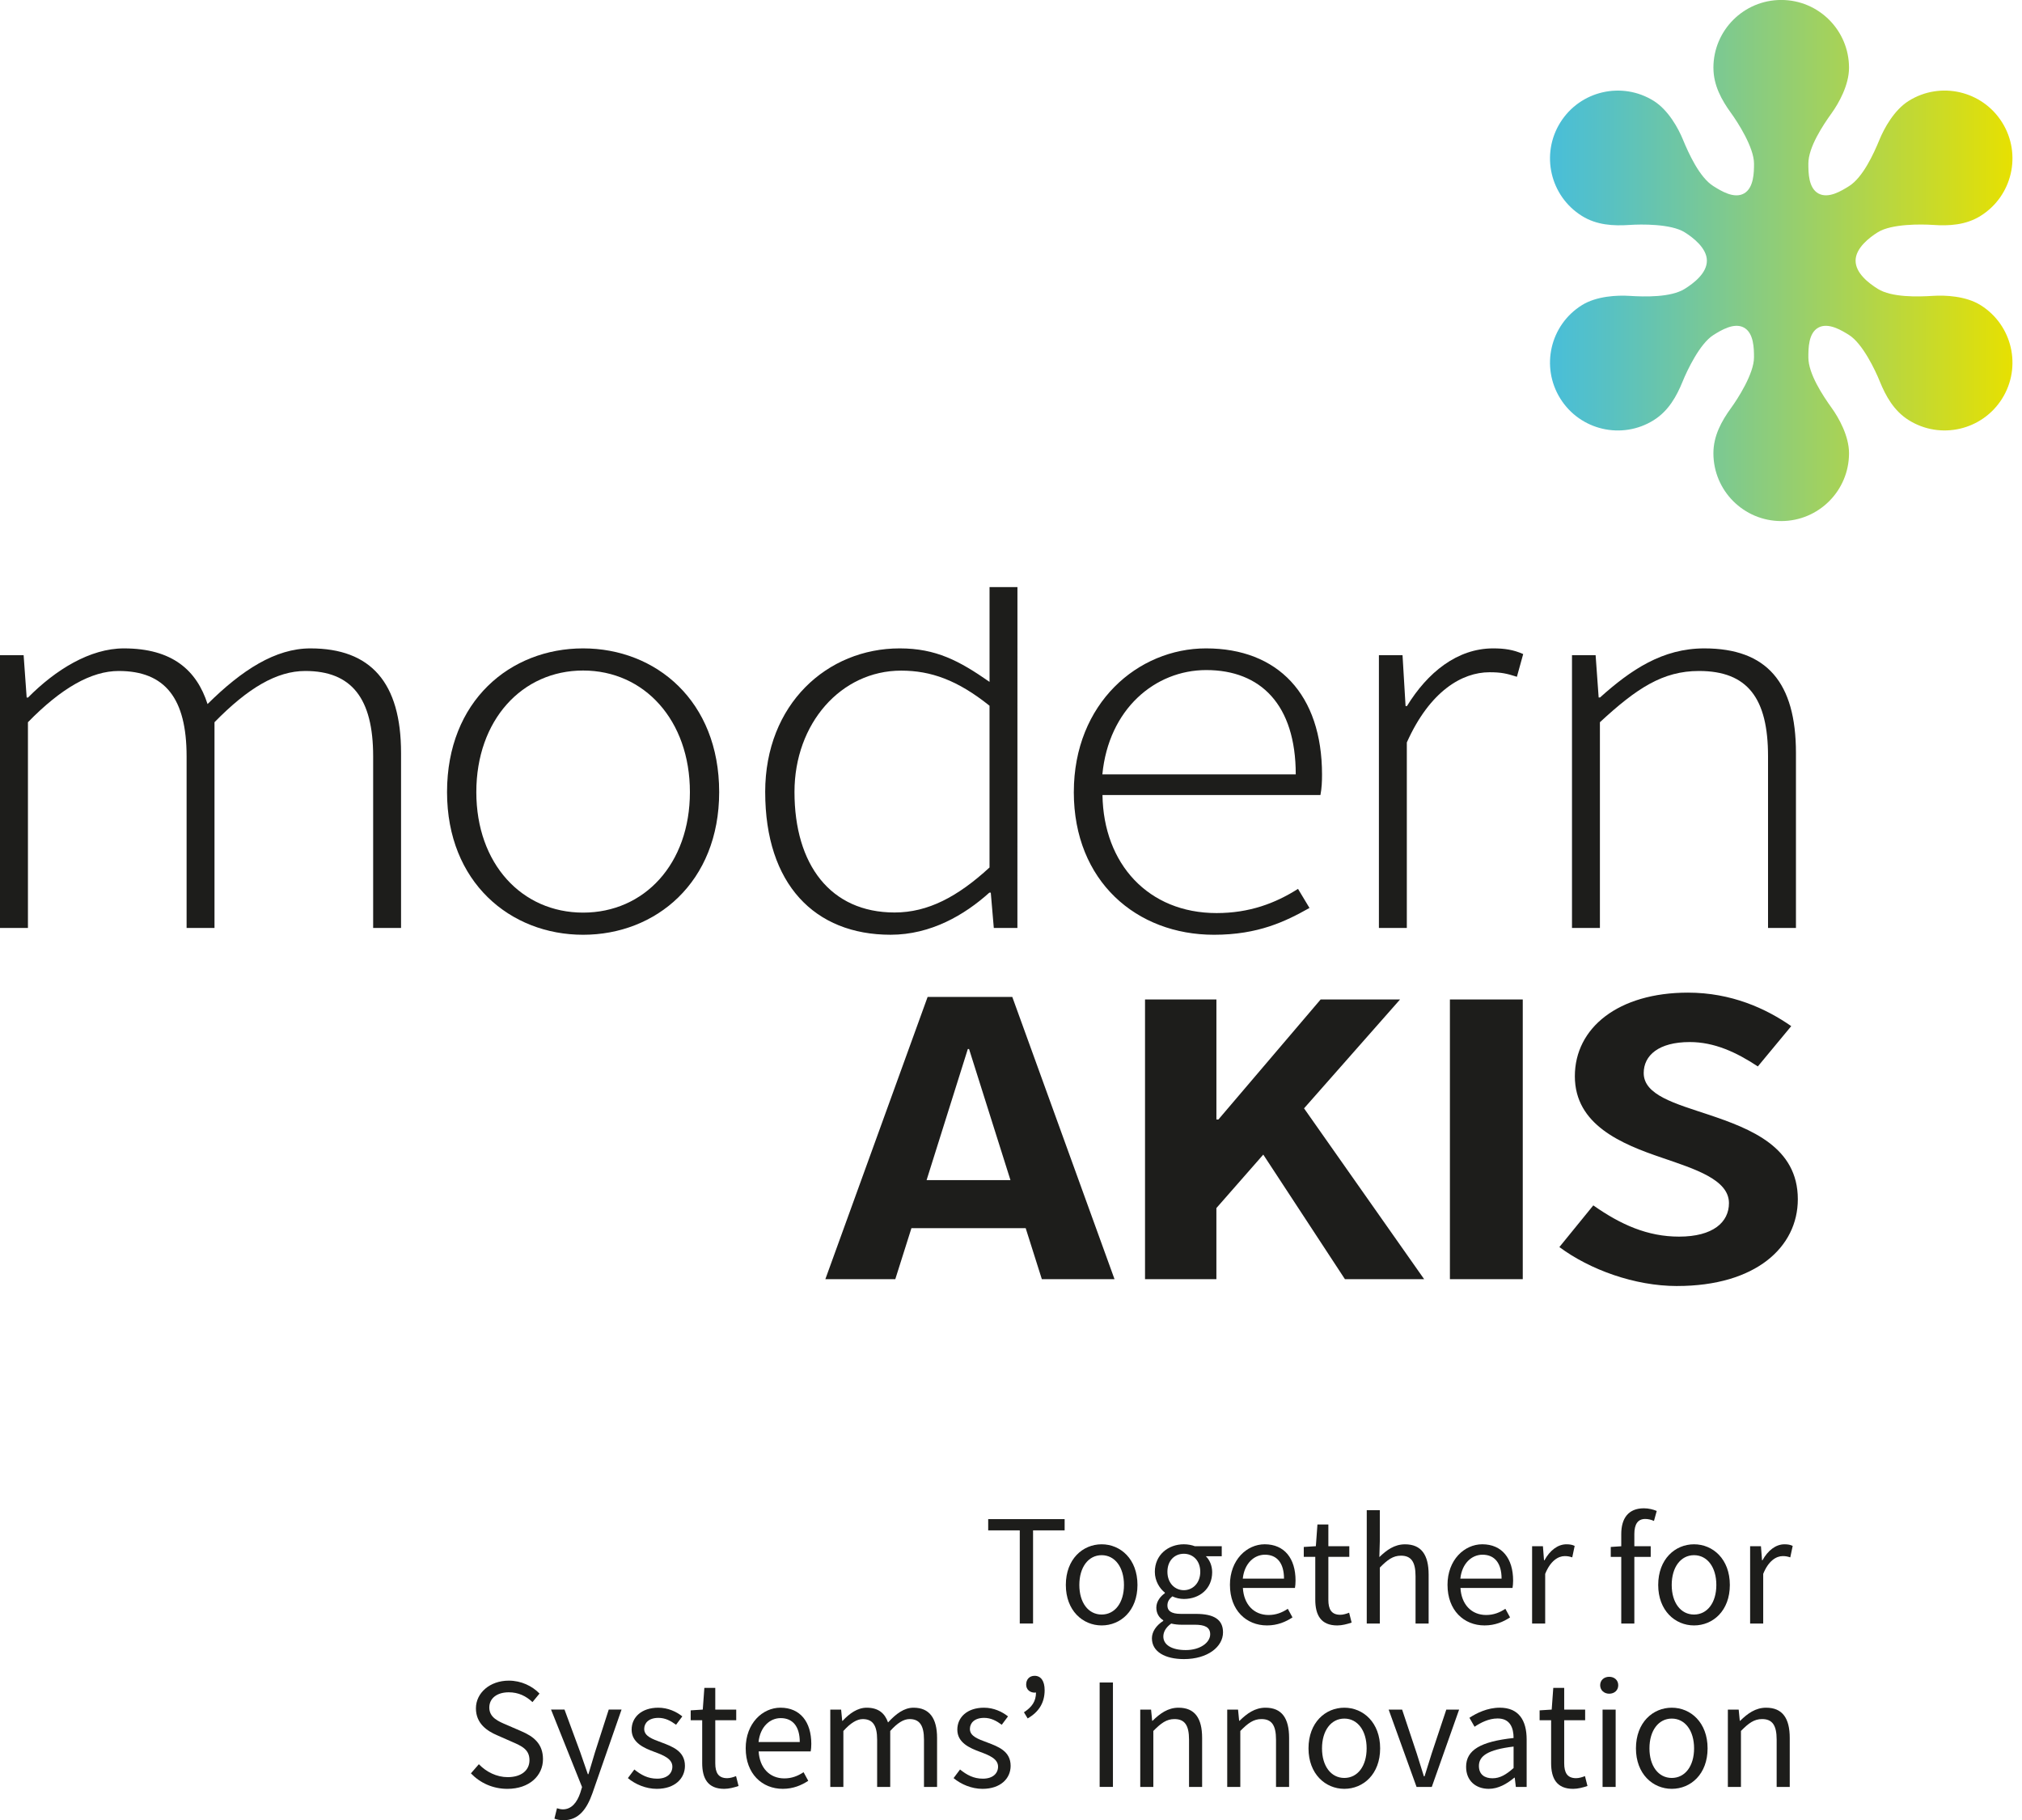
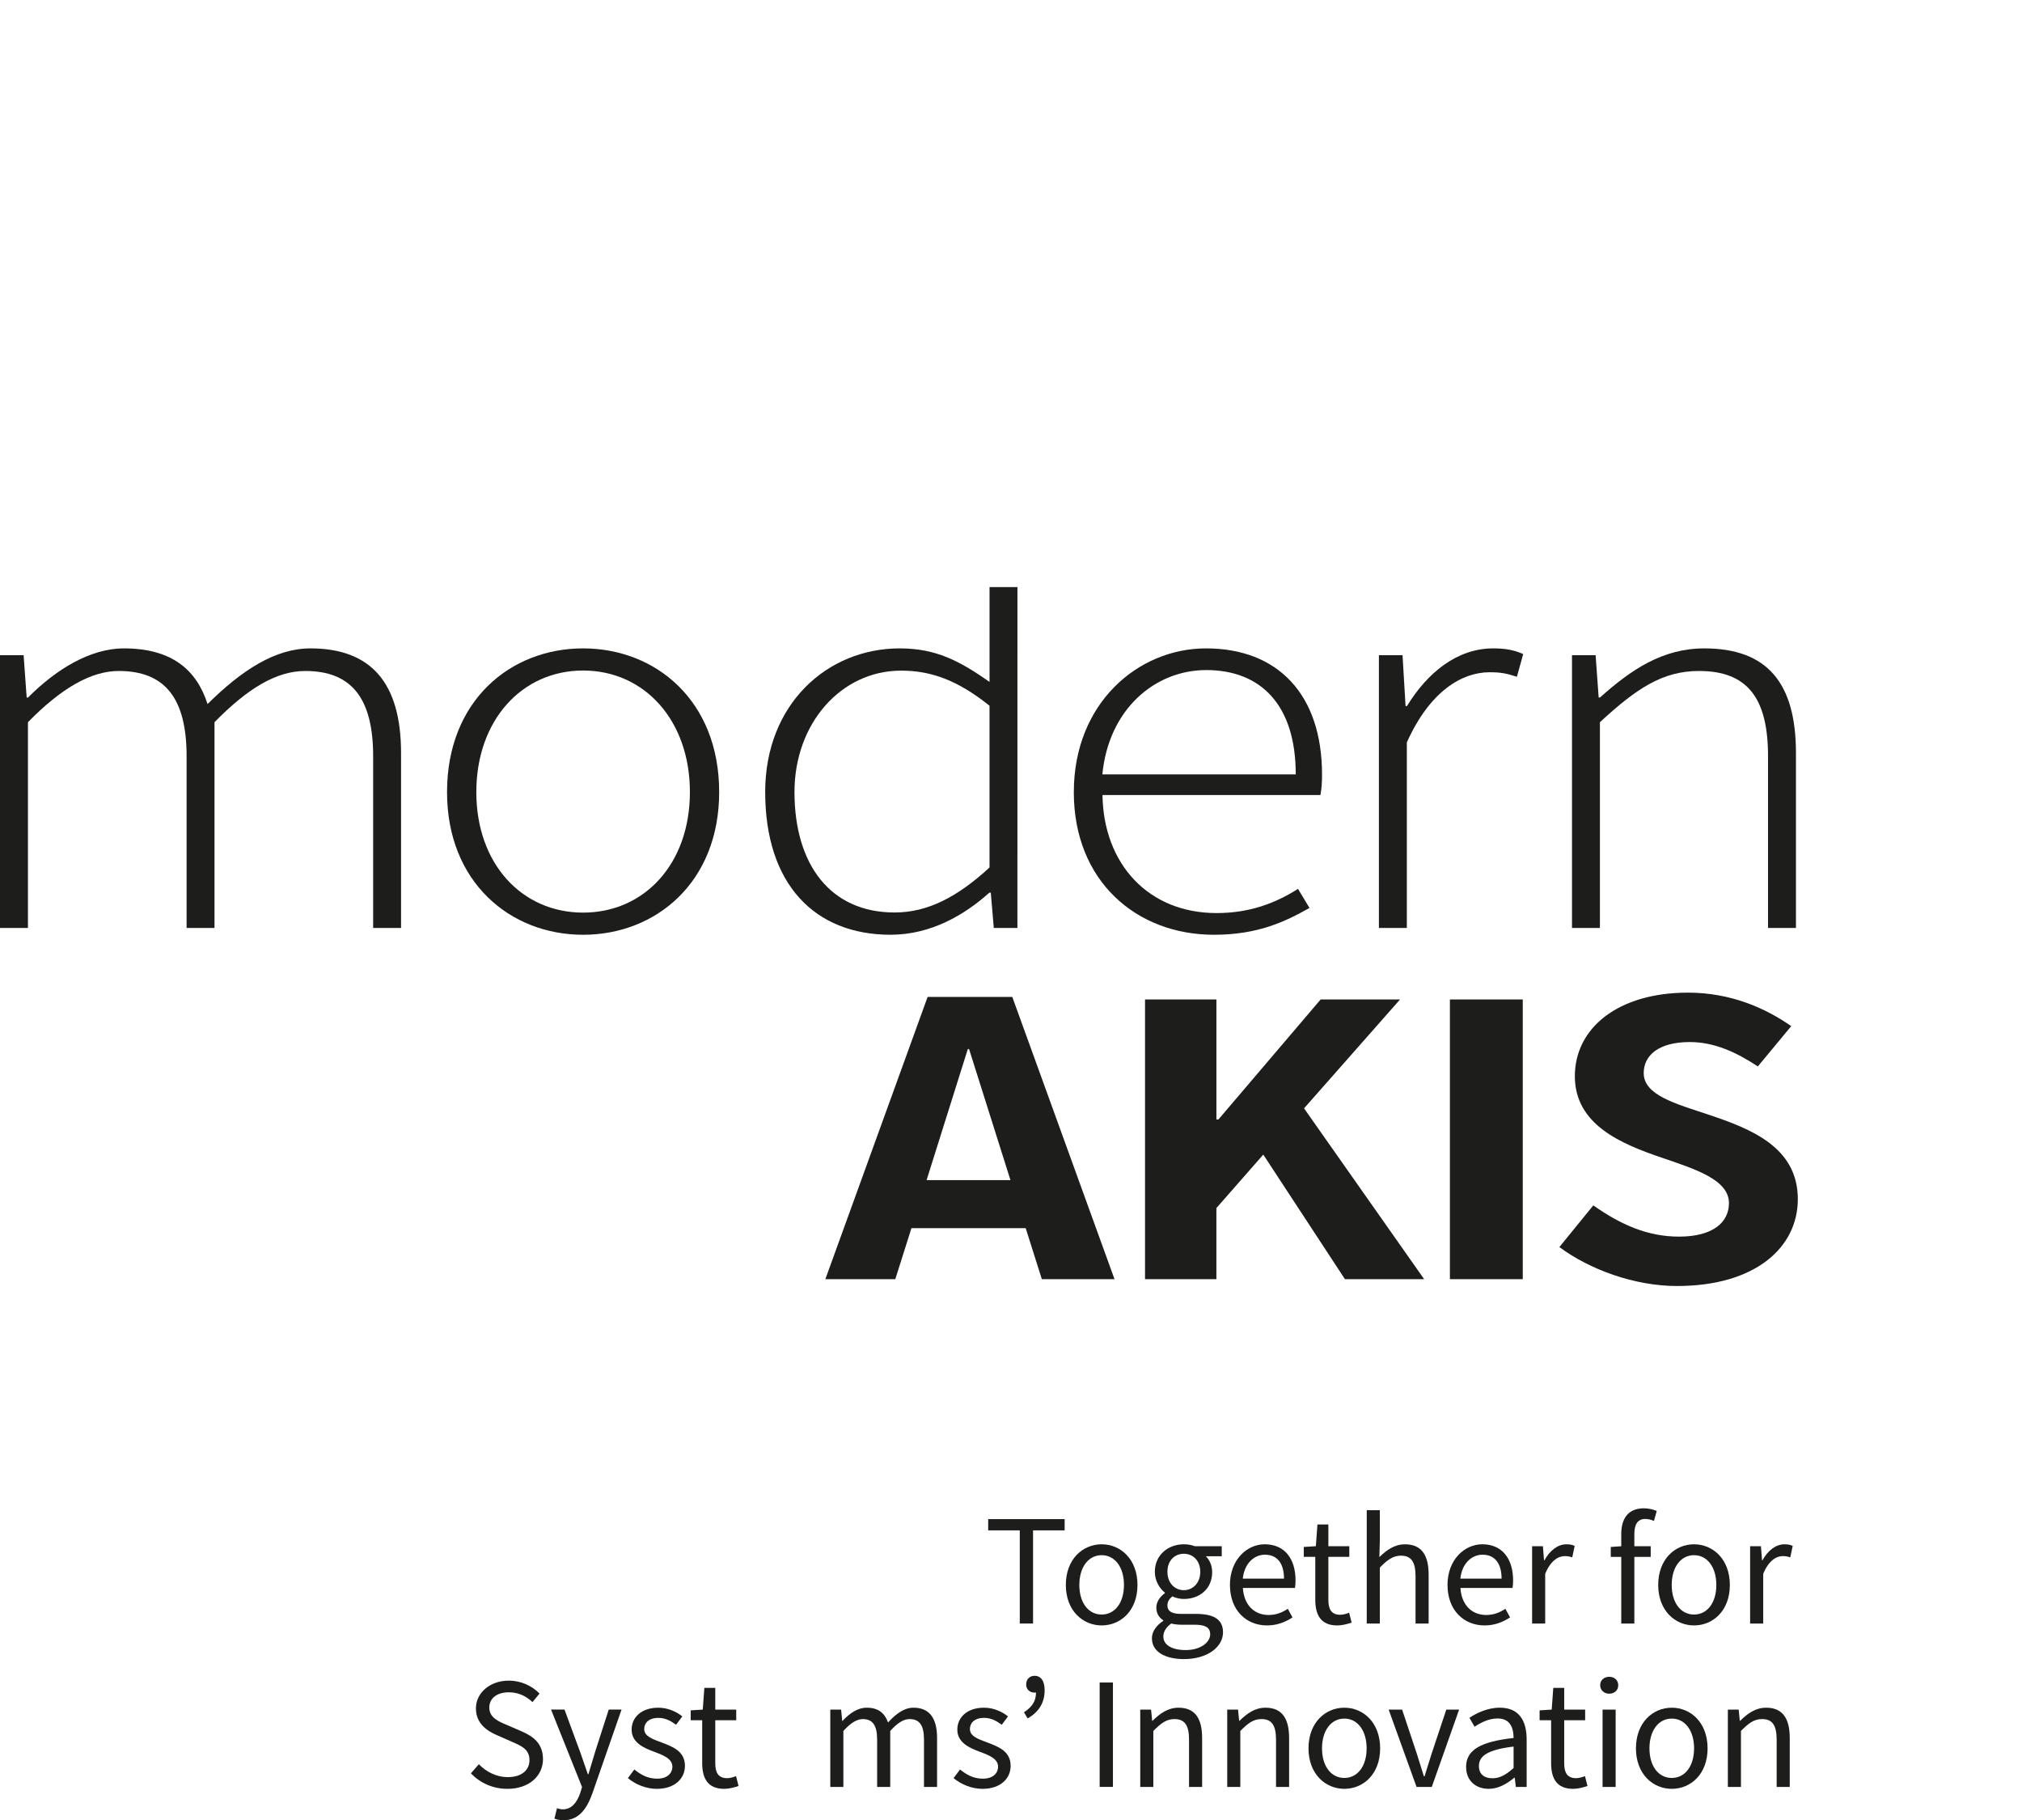
<svg xmlns="http://www.w3.org/2000/svg" id="Layer_2" data-name="Layer 2" viewBox="0 0 1110.96 1000">
  <defs>
    <style>
      .cls-1 {
        fill: url(#linear-gradient);
      }

      .cls-1, .cls-2, .cls-3 {
        stroke-width: 0px;
      }

      .cls-2 {
        fill: none;
      }

      .cls-4 {
        clip-path: url(#clippath);
      }

      .cls-3 {
        fill: #1d1d1b;
      }
    </style>
    <clipPath id="clippath">
-       <path class="cls-2" d="m941.42,37.26c0,9.58,4.46,17.64,9.67,24.83,3.69,5.09,12.63,18.92,12.63,27.81,0,4.76-.09,13.33-5.5,16.38-5.43,3.06-12.54-1.34-16.78-4-7.64-4.76-13.57-17.84-16.76-25.56-2.52-6.17-8-16.24-16.06-21.29-17.45-10.89-40.43-5.59-51.33,11.86-10.9,17.45-5.6,40.43,11.85,51.33,8.13,5.08,17.33,5.56,26.2,4.96,6.26-.43,22.73-.68,30.27,4.03,4.58,2.86,12.15,8.65,12.21,15.52.07,6.99-7.35,12.54-12.18,15.57-7.64,4.76-21.99,4.38-30.33,3.85-6.64-.43-18.1.06-26.17,5.1-17.45,10.89-22.75,33.87-11.85,51.32,10.9,17.45,33.88,22.76,51.32,11.86,8.13-5.09,12.6-13.13,15.94-21.37,2.37-5.83,9.36-20.72,16.91-25.44,4.01-2.51,11.32-7.04,16.75-4.03,5.45,3.01,5.5,11.6,5.5,16.36,0,8.91-8.93,22.74-12.63,27.82-5.21,7.19-9.67,15.25-9.67,24.83,0,20.58,16.68,37.26,37.26,37.26s37.25-16.68,37.25-37.26c0-9.51-5.64-19.49-9.53-24.89-4.87-6.79-12.81-18.75-12.81-27.77,0-5.01.04-13.39,5.5-16.36,5.47-2.97,12.78,1.51,16.81,4.03,7.55,4.72,14.55,19.61,16.9,25.44,3.34,8.23,7.81,16.28,15.94,21.37,17.44,10.9,40.42,5.59,51.33-11.86,10.9-17.45,5.59-40.43-11.86-51.32-8.06-5.05-19.5-5.53-26.17-5.1-8.33.54-22.68.92-30.32-3.85-4.83-3.03-12.24-8.58-12.18-15.57.06-6.87,7.62-12.66,12.2-15.52,7.55-4.72,24.02-4.46,30.28-4.03,8.87.6,18.06.12,26.19-4.96,17.45-10.9,22.76-33.88,11.86-51.33-10.91-17.45-33.89-22.75-51.33-11.86-8.07,5.05-13.52,15.12-16.06,21.29-3.18,7.73-9.13,20.8-16.76,25.56-4.26,2.67-11.37,7.03-16.83,4.01-5.44-3.02-5.5-11.37-5.5-16.39,0-9,7.94-20.97,12.81-27.75,3.89-5.42,9.53-15.4,9.53-24.9,0-20.58-16.67-37.26-37.25-37.26s-37.26,16.68-37.26,37.26" />
-     </clipPath>
+       </clipPath>
    <linearGradient id="linear-gradient" x1="-1943.97" y1="433.86" x2="-1934.23" y2="433.86" gradientTransform="translate(51551.73 11458.42) scale(26.08 -26.08)" gradientUnits="userSpaceOnUse">
      <stop offset="0" stop-color="#49bed8" />
      <stop offset=".15" stop-color="#5cc2bd" />
      <stop offset=".48" stop-color="#8fcd78" />
      <stop offset=".95" stop-color="#dfdf0b" />
      <stop offset="1" stop-color="#e8e100" />
    </linearGradient>
  </defs>
  <g id="Layer_1-2" data-name="Layer 1">
    <g>
      <g class="cls-4">
        <rect class="cls-1" x="846.39" width="264.57" height="286.27" />
      </g>
      <path class="cls-3" d="m.01,359.95h12.97l1.67,23.25h.76c15.12-15.26,34.05-26.99,52.64-26.99,26.7,0,40.05,12.1,45.98,30.58,18.9-18.73,37.31-30.58,56.53-30.58,33.15,0,49.79,18.78,49.79,57.47v96.11h-15.33v-94.3c0-31.77-11.78-46.87-37.3-46.87-15.68,0-31.49,9.36-49.87,28.15v113.02h-15.33v-94.3c0-31.77-11.79-46.87-37.3-46.87-15.06,0-31.5,9.36-49.87,28.15v113.02H0v-149.84Z" />
      <path class="cls-3" d="m245.62,435.15c0-50.11,34.75-78.94,74.76-78.94s74.77,28.84,74.76,78.94c0,49.55-34.75,78.39-74.76,78.39s-74.76-28.84-74.76-78.39m133.44,0c0-39.44-25.04-66.78-58.68-66.78s-58.67,27.34-58.67,66.78,25.04,66.22,58.67,66.22,58.68-26.77,58.68-66.22" />
      <path class="cls-3" d="m420.42,435.15c0-48.36,34.14-78.94,73.88-78.94,19.97,0,32.74,6.8,49.39,18.4v-52.08h15.33l-.02,187.26h-12.97l-1.66-19.41h-.77c-13.65,12.3-32.18,23.15-54.3,23.15-41.75,0-68.87-27.83-68.87-78.38m123.25,41.43v-88.87c-17.55-14.04-32.18-19.28-48.55-19.28-33.09,0-58.61,29.08-58.61,66.65,0,39.89,19.7,66.22,55.01,66.22,18.37,0,34.67-8.68,52.15-24.72" />
      <path class="cls-3" d="m590,435.15c.01-48.87,35.32-78.94,72.62-78.94,39.47,0,63.75,25.27,63.75,69.34,0,3.74-.15,7.48-.88,11.23h-119.75c.56,37.81,25.17,64.84,62.7,64.84,18.02,0,32.25-5.37,44.73-13.29l6.31,10.48c-13.1,7.36-28.09,14.73-52.5,14.73-42.52,0-76.99-29.39-76.99-78.39m121.94-9.73c0-38.26-19.28-57.3-49.17-57.3-28.17,0-53.61,21.47-57.08,57.3h106.25Z" />
      <path class="cls-3" d="m757.63,359.95h12.97l1.67,27.95h.76c11.27-18.4,27.57-31.69,47.37-31.69,6.07,0,11.03.68,16.5,3.12l-3.46,12.48c-5.62-1.81-8.67-2.49-15.05-2.49-14.98,0-32.74,10.23-45.43,38.56v101.92h-15.34v-149.84Z" />
      <path class="cls-3" d="m863.72,359.95h12.97l1.67,23.22h.76c16.99-15.23,34.33-26.96,57.29-26.96,34.4,0,50.35,18.78,50.35,57.47v96.11h-15.34v-94.3c.01-31.77-11.15-46.87-37.93-46.87-19.84,0-34.19,9.42-54.44,28.15v113.02h-15.34v-149.84Z" />
      <path class="cls-3" d="m782.47,702.74h-43.52l-44.86-68.43-25.76,29.38v39.05h-39.21v-153.67h39.22v65.95h1.1l56.18-65.95h43.63l-52.76,59.83,65.98,93.84Zm14.15,0h40.04v-153.67s-40.03,0-40.03,0v153.67Zm124.84,3.76c43.1,0,66.33-21.28,66.33-47.68.01-28.66-25.86-38.67-48.94-46.42-18.49-6.14-35.74-10.77-35.74-22.9,0-9.64,8.14-17.02,25.31-17.02,13.41,0,25.45,5.51,37.4,13.39l18.35-22.14c-13.91-9.7-32.96-18.4-56.74-18.4-38.23,0-62.15,19.28-62.15,45.94s25.58,37.23,47.97,44.8c18.21,6.25,36.7,12.01,36.7,24.9,0,10.51-8.77,18.4-27.4,18.4-17.3,0-31.98-6.52-47.13-17.16l-18.64,22.9c16.68,12.38,41.3,21.4,64.66,21.4m-467.96-3.76l56.19-155.06h46.52l56.17,155.06h-39.93c-2.67-8.41-5.63-17.79-8.88-28.04h-62.77c-3.23,10.25-6.21,19.63-8.87,28.04h-38.42Zm55.62-54.41h46.09c-6.87-21.72-14.55-46.01-22.75-72.03h-.68c-8.16,26.01-15.81,50.31-22.66,72.03" />
      <polygon class="cls-3" points="560.3 840.75 542.95 840.75 542.95 834.57 584.95 834.57 584.95 840.75 567.6 840.75 567.6 891.92 560.3 891.92 560.3 840.75" />
      <path class="cls-3" d="m585.61,870.74c0-14.18,9.27-22.34,19.68-22.34s19.68,8.16,19.68,22.34-9.27,22.23-19.68,22.23-19.68-8.17-19.68-22.23m31.94,0c0-9.73-4.95-16.36-12.26-16.36s-12.26,6.62-12.26,16.36,4.95,16.25,12.26,16.25,12.26-6.52,12.26-16.25" />
      <path class="cls-3" d="m632.9,900.08c0-3.63,2.32-7.06,6.23-9.61v-.34c-2.16-1.35-3.8-3.62-3.8-6.97,0-3.53,2.47-6.34,4.68-7.88v-.35c-2.82-2.21-5.5-6.34-5.5-11.41,0-9.29,7.33-15.13,15.94-15.13,2.34,0,4.45.46,6,1.05h14.82v5.53h-8.72c2.01,1.93,3.46,5.11,3.46,8.74,0,9.1-6.87,14.72-15.56,14.72-2.06,0-4.4-.5-6.32-1.43-1.54,1.29-2.71,2.69-2.71,5.02,0,2.7,1.74,4.61,7.44,4.61h8.26c9.88,0,14.85,3.1,14.85,10.14,0,7.89-8.36,14.69-21.48,14.69-10.4,0-17.58-4.07-17.58-11.39m32.01-2.22c0-3.94-2.98-5.27-8.56-5.27h-7.33c-1.62,0-3.63-.18-5.52-.64-3.03,2.15-4.33,4.69-4.33,7.13,0,4.56,4.6,7.44,12.31,7.44,8.1,0,13.43-4.23,13.43-8.66m-5.45-34.33c0-6.18-4.02-9.92-9.03-9.92s-9.02,3.69-9.02,9.92,4.13,10.09,9.02,10.09,9.03-3.91,9.03-10.09" />
      <path class="cls-3" d="m675.77,870.74c0-13.83,9.32-22.35,19.1-22.35,10.83,0,16.95,7.78,16.95,19.93,0,1.52-.13,3.04-.33,4.08h-28.6c.51,9,6.01,14.84,14.11,14.84,4.07,0,7.42-1.32,10.57-3.4l2.57,4.72c-3.72,2.45-8.24,4.41-14.02,4.41-11.33,0-20.34-8.28-20.34-22.23m29.7-3.48c0-8.51-3.83-13.14-10.47-13.14-5.97,0-11.3,4.79-12.18,13.14h22.65Z" />
      <path class="cls-3" d="m722.66,878.79v-23.49h-6.32v-5.44l6.64-.42.87-11.92h6v11.92h11.51v5.86h-11.51v23.62c0,5.19,1.68,8.2,6.57,8.2,1.51,0,3.46-.57,4.84-1.14l1.38,5.43c-2.38.8-5.23,1.57-7.88,1.57-9.04,0-12.1-5.73-12.1-14.19" />
      <path class="cls-3" d="m750.93,829.67h7.19v17.03l-.25,8.73c3.97-3.84,8.26-7.02,14.1-7.02,8.95,0,12.97,5.78,12.97,16.61v26.91h-7.19v-25.98c0-7.91-2.39-11.3-8.01-11.3-4.35,0-7.36,2.22-11.61,6.53v30.76h-7.19v-62.26Z" />
      <path class="cls-3" d="m795.31,870.74c0-13.83,9.32-22.35,19.1-22.35,10.83,0,16.95,7.78,16.95,19.93,0,1.52-.13,3.04-.33,4.08h-28.6c.51,9,6.01,14.84,14.11,14.84,4.07,0,7.42-1.32,10.57-3.4l2.57,4.72c-3.72,2.45-8.24,4.41-14.02,4.41-11.33,0-20.34-8.28-20.34-22.23m29.7-3.48c0-8.51-3.83-13.14-10.47-13.14-5.97,0-11.3,4.79-12.18,13.14h22.65Z" />
      <path class="cls-3" d="m841.8,849.45h5.94l.6,7.74h.23c2.96-5.39,7.31-8.79,12.08-8.79,1.88,0,3.21.24,4.53.88l-1.33,6.3c-1.46-.46-2.43-.7-4.12-.7-3.59,0-7.87,2.59-10.75,9.77v27.28h-7.19v-42.48Z" />
      <path class="cls-3" d="m885.01,849.86l6.09-.41h15.86v5.86h-21.95v-5.45Zm5.77-7.12c0-8.63,3.93-14.12,12.44-14.12,2.58,0,5.13.65,7.05,1.46l-1.52,5.49c-1.62-.75-3.3-1.09-4.8-1.09-4.01,0-5.98,2.8-5.98,8.29v49.16h-7.19v-49.19Z" />
      <path class="cls-3" d="m911.08,870.74c0-14.18,9.27-22.34,19.68-22.34s19.68,8.16,19.68,22.34-9.27,22.23-19.68,22.23-19.68-8.17-19.68-22.23m31.94,0c0-9.73-4.95-16.36-12.26-16.36s-12.26,6.62-12.26,16.36,4.95,16.25,12.26,16.25,12.26-6.52,12.26-16.25" />
      <path class="cls-3" d="m961.59,849.45h5.94l.6,7.74h.23c2.96-5.39,7.31-8.79,12.08-8.79,1.88,0,3.21.24,4.53.88l-1.33,6.3c-1.46-.46-2.43-.7-4.12-.7-3.59,0-7.87,2.59-10.75,9.77v27.28h-7.19v-42.48Z" />
      <path class="cls-3" d="m258.74,974.23l4.36-5.01c4.13,4.29,9.87,7.1,15.83,7.1,7.52,0,11.98-3.75,11.98-9.31,0-5.86-4.15-7.74-9.57-10.09l-8.24-3.63c-5.34-2.28-11.61-6.33-11.61-14.77s7.64-15.22,18.06-15.22c6.79,0,12.86,2.94,16.88,7.1l-3.87,4.69c-3.52-3.31-7.72-5.38-13.02-5.38-6.43,0-10.7,3.24-10.7,8.38,0,5.52,5,7.59,9.5,9.49l8.16,3.54c6.64,2.85,11.83,6.81,11.83,15.33,0,9.06-7.49,16.3-19.55,16.3-8.05,0-15.04-3.28-20.06-8.52" />
      <path class="cls-3" d="m304.62,999.12l1.4-5.72c.85.28,2.14.62,3.24.62,4.79,0,7.82-3.84,9.58-9.12l.96-3.13-17.04-42.57h7.4l8.67,23.51c1.32,3.69,2.76,8.05,4.14,11.97h.34c1.21-3.87,2.42-8.21,3.58-11.97l7.57-23.51h7.04l-16.01,45.98c-3,8.43-7.38,14.81-15.9,14.81-1.98,0-3.61-.35-4.99-.88" />
      <path class="cls-3" d="m344.98,976.85l3.55-4.73c3.69,2.97,7.44,5.04,12.54,5.04,5.58,0,8.35-2.98,8.35-6.61,0-4.36-5.02-6.3-9.71-8.05-5.95-2.18-12.67-5.11-12.67-12.28,0-6.79,5.44-12.05,14.65-12.05,5.28,0,9.91,2.16,13.2,4.77l-3.44,4.6c-2.92-2.15-5.92-3.78-9.68-3.78-5.35,0-7.82,2.85-7.82,6.1,0,4.03,4.62,5.57,9.43,7.37,6.13,2.31,12.95,4.8,12.95,12.89,0,6.89-5.47,12.63-15.49,12.63-6.04,0-11.86-2.56-15.85-5.89" />
      <path class="cls-3" d="m385.81,968.56v-23.49h-6.32v-5.44l6.64-.42.87-11.92h6v11.92h11.51v5.86h-11.51v23.62c0,5.19,1.68,8.2,6.57,8.2,1.51,0,3.46-.57,4.84-1.14l1.38,5.43c-2.38.8-5.23,1.57-7.88,1.57-9.04,0-12.1-5.73-12.1-14.19" />
-       <path class="cls-3" d="m409.71,960.51c0-13.83,9.32-22.35,19.1-22.35,10.83,0,16.95,7.78,16.95,19.93,0,1.52-.13,3.04-.33,4.08h-28.6c.51,9,6.01,14.84,14.11,14.84,4.07,0,7.42-1.32,10.57-3.4l2.57,4.72c-3.72,2.45-8.24,4.41-14.02,4.41-11.33,0-20.34-8.28-20.34-22.23m29.7-3.48c0-8.51-3.83-13.14-10.47-13.14-5.97,0-11.3,4.79-12.18,13.14h22.65Z" />
      <path class="cls-3" d="m456.2,939.22h5.94l.6,6.16h.23c3.72-4.01,8.16-7.21,13.22-7.21,6.5,0,9.98,3.11,11.73,8.1,4.41-4.77,8.84-8.1,14.01-8.1,8.73,0,12.93,5.78,12.93,16.61v26.92h-7.19v-25.98c0-7.92-2.5-11.3-7.91-11.3-3.29,0-6.71,2.15-10.64,6.53v30.76h-7.19v-25.98c0-7.92-2.5-11.3-7.9-11.3-3.19,0-6.72,2.15-10.65,6.53v30.76h-7.19v-42.48Z" />
      <path class="cls-3" d="m523.93,976.85l3.55-4.73c3.69,2.97,7.44,5.04,12.54,5.04,5.58,0,8.35-2.98,8.35-6.61,0-4.36-5.02-6.3-9.71-8.05-5.95-2.18-12.67-5.11-12.67-12.28,0-6.79,5.44-12.05,14.65-12.05,5.28,0,9.91,2.16,13.2,4.77l-3.44,4.6c-2.92-2.15-5.92-3.78-9.68-3.78-5.35,0-7.82,2.85-7.82,6.1,0,4.03,4.62,5.57,9.43,7.37,6.13,2.31,12.95,4.8,12.95,12.89,0,6.89-5.47,12.63-15.49,12.63-6.04,0-11.86-2.56-15.85-5.89" />
      <path class="cls-3" d="m562.6,940.68c4.37-2.88,6.62-5.94,6.62-10.96l-1.03-5.79,3.63,4.44c-1.07,1.05-2,1.52-3.37,1.52-2.43,0-4.64-1.59-4.64-4.4,0-3.02,1.93-4.84,4.64-4.84,3.47,0,5.51,2.84,5.51,7.9,0,6.97-3.26,12.02-9.33,15.51l-2.04-3.38Z" />
      <rect class="cls-3" x="604.19" y="924.33" width="7.3" height="57.35" />
      <path class="cls-3" d="m626.5,939.22h5.94l.6,6.13h.23c4.05-3.98,8.42-7.18,14.25-7.18,8.95,0,12.97,5.78,12.97,16.61v26.92h-7.19v-25.98c0-7.92-2.39-11.3-8.01-11.3-4.35,0-7.36,2.21-11.61,6.53v30.76h-7.19v-42.48Z" />
      <path class="cls-3" d="m674.29,939.22h5.94l.6,6.13h.23c4.05-3.98,8.42-7.18,14.25-7.18,8.95,0,12.97,5.78,12.97,16.61v26.92h-7.19v-25.98c0-7.92-2.39-11.3-8.01-11.3-4.35,0-7.36,2.21-11.61,6.53v30.76h-7.19v-42.48Z" />
      <path class="cls-3" d="m718.94,960.51c0-14.18,9.27-22.34,19.68-22.34s19.68,8.16,19.68,22.34-9.27,22.23-19.68,22.23-19.68-8.17-19.68-22.23m31.94,0c0-9.73-4.95-16.36-12.26-16.36s-12.26,6.62-12.26,16.36,4.95,16.25,12.26,16.25,12.26-6.52,12.26-16.25" />
      <path class="cls-3" d="m762.98,939.22h7.4l8.04,24.13c1.27,4.15,2.65,8.47,3.92,12.53h.35c1.27-4.06,2.65-8.38,3.92-12.53l8.04-24.13h7.04l-15.02,42.48h-8.36l-15.33-42.48Z" />
      <path class="cls-3" d="m805.53,970.66c0-9.26,7.99-13.88,26.09-15.85-.02-5.47-1.83-10.73-8.77-10.73-4.91,0-9.34,2.33-12.67,4.55l-2.82-4.92c3.91-2.57,9.87-5.55,16.69-5.55,10.37,0,14.75,6.9,14.75,17.47v26.06h-5.94l-.6-5.08h-.24c-4.04,3.36-8.77,6.13-14.04,6.13-7.11,0-12.45-4.41-12.45-12.08m26.09.66v-11.8c-14.23,1.71-19.05,5.2-19.05,10.63,0,4.83,3.27,6.79,7.44,6.79s7.49-2,11.6-5.62" />
      <path class="cls-3" d="m852.24,968.56v-23.49h-6.32v-5.44l6.64-.42.87-11.92h6v11.92h11.51v5.86h-11.51v23.62c0,5.19,1.68,8.2,6.57,8.2,1.51,0,3.46-.57,4.84-1.14l1.38,5.43c-2.38.8-5.23,1.57-7.88,1.57-9.04,0-12.1-5.73-12.1-14.19" />
      <path class="cls-3" d="m879.19,925.83c0-2.82,2.17-4.64,4.97-4.64s4.96,1.82,4.96,4.64-2.16,4.65-4.96,4.65-4.97-1.93-4.97-4.65m1.32,13.38h7.19v42.48h-7.19v-42.48Z" />
      <path class="cls-3" d="m898.85,960.51c0-14.18,9.27-22.34,19.68-22.34s19.68,8.16,19.68,22.34-9.27,22.23-19.68,22.23-19.68-8.17-19.68-22.23m31.94,0c0-9.73-4.95-16.36-12.26-16.36s-12.26,6.62-12.26,16.36,4.95,16.25,12.26,16.25,12.26-6.52,12.26-16.25" />
      <path class="cls-3" d="m949.36,939.22h5.94l.6,6.13h.23c4.05-3.98,8.42-7.18,14.25-7.18,8.95,0,12.97,5.78,12.97,16.61v26.92h-7.19v-25.98c0-7.92-2.39-11.3-8.01-11.3-4.35,0-7.36,2.21-11.61,6.53v30.76h-7.19v-42.48Z" />
    </g>
  </g>
</svg>